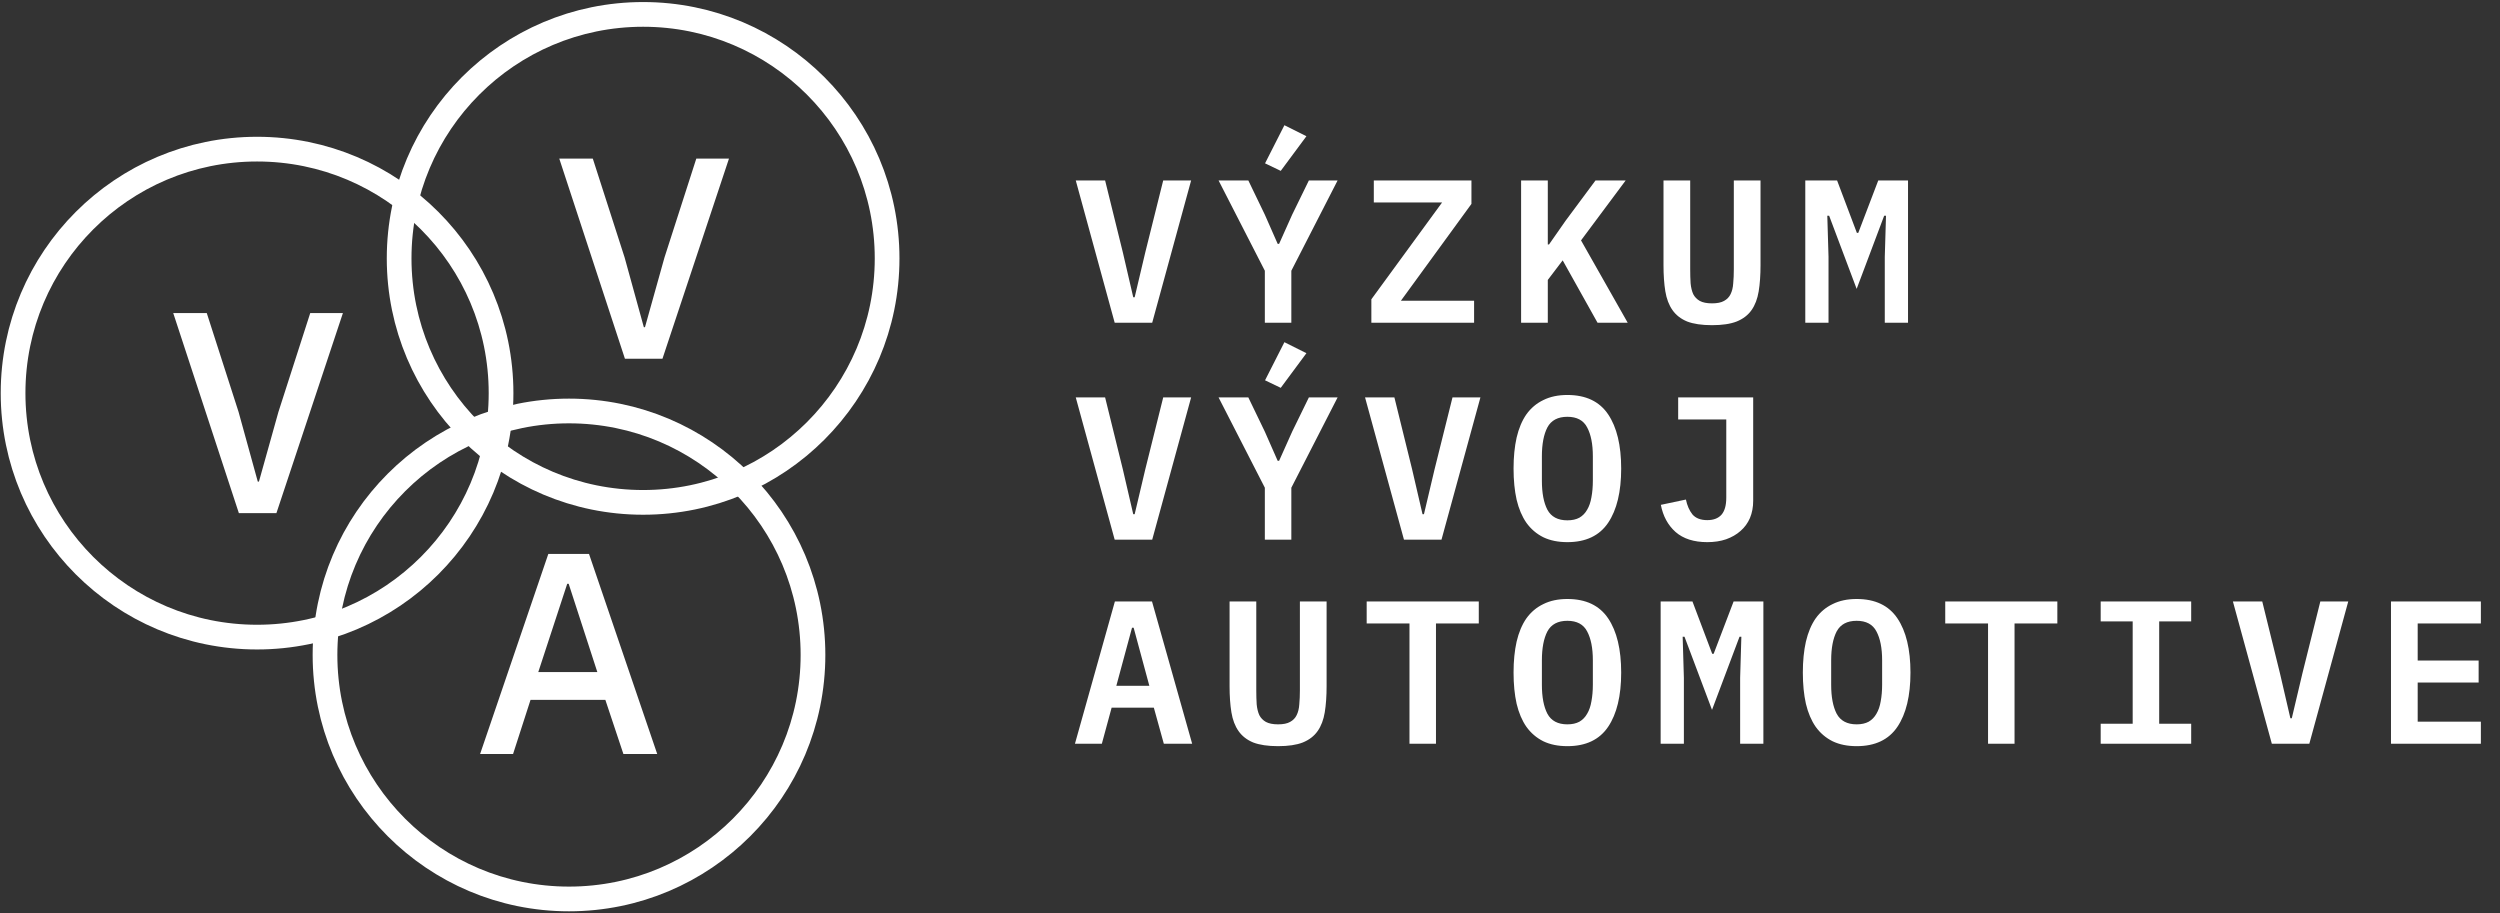
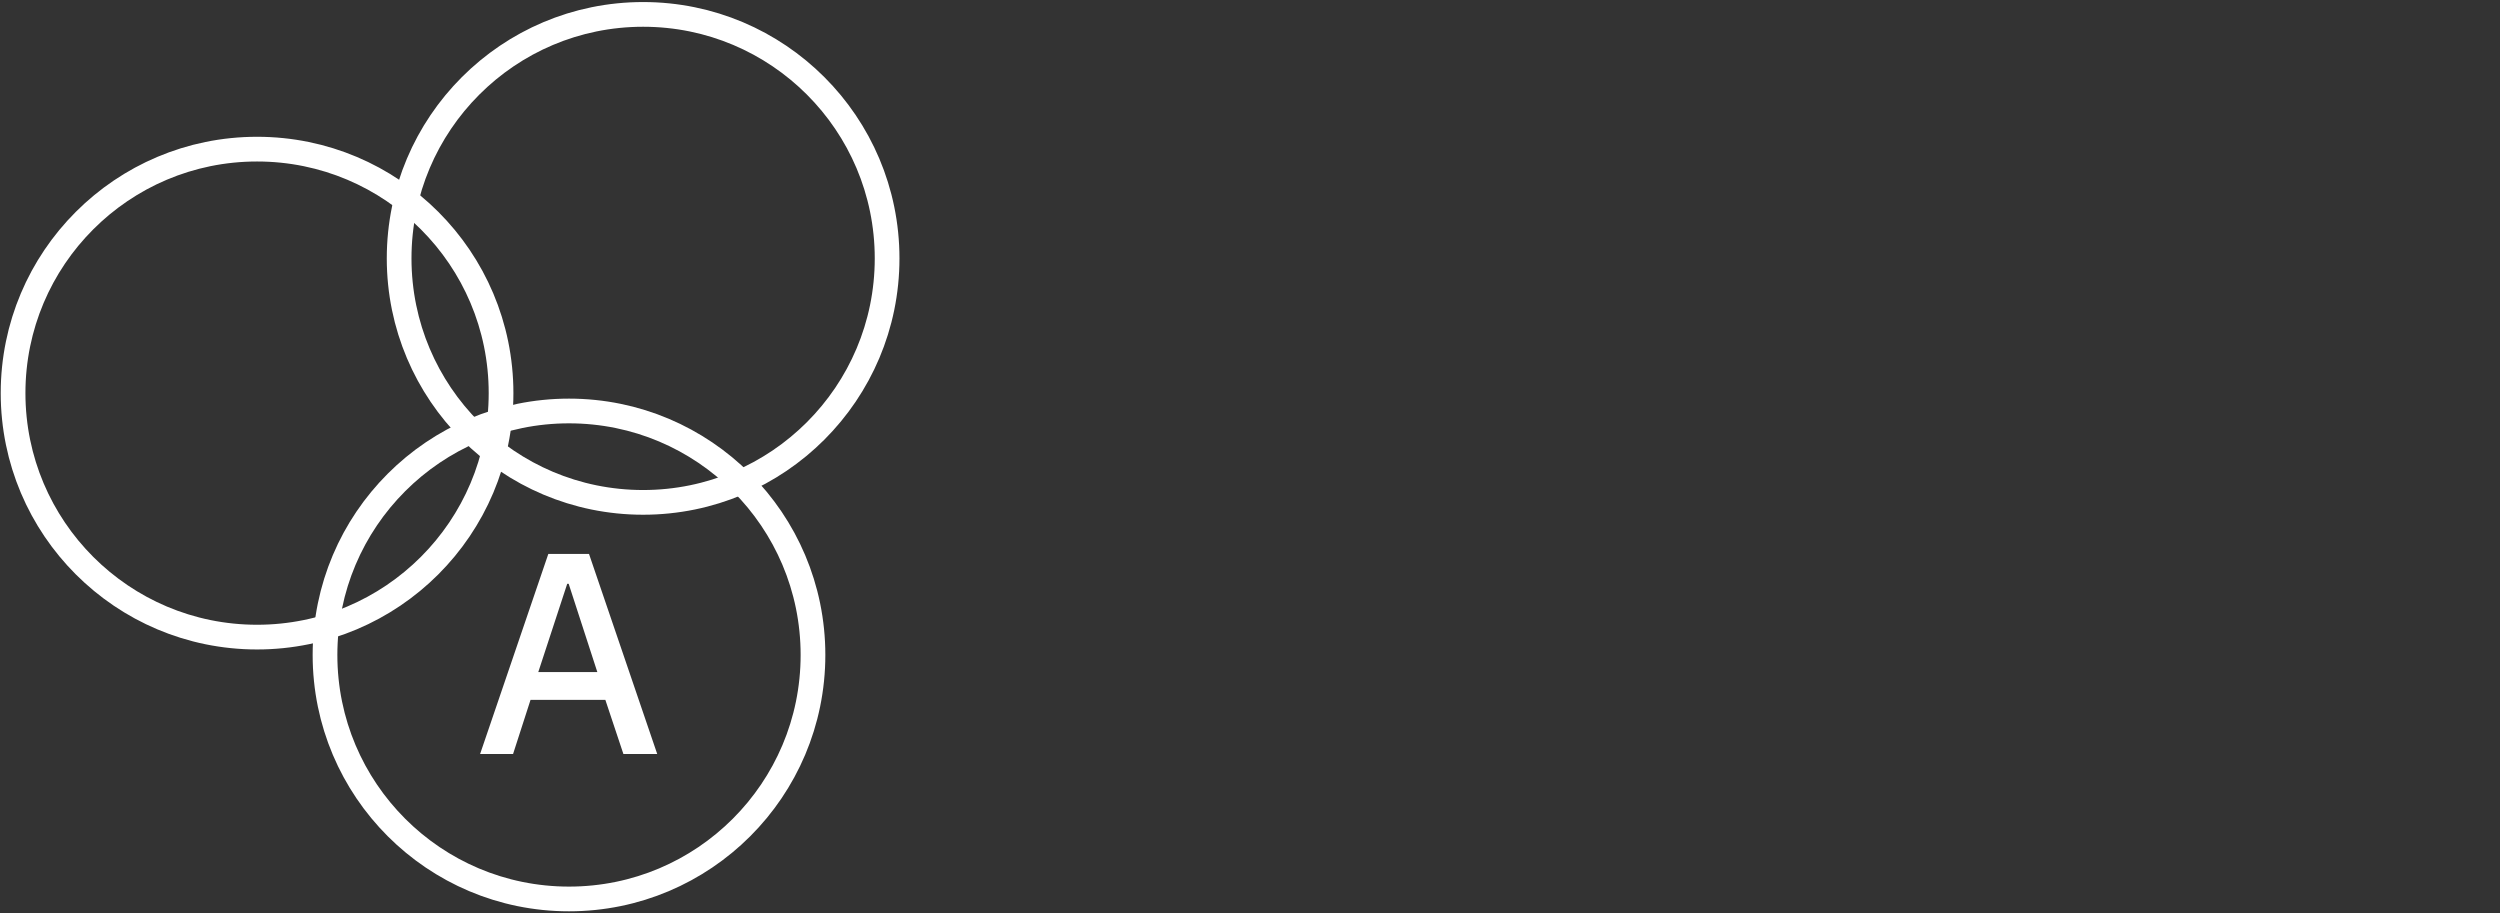
<svg xmlns="http://www.w3.org/2000/svg" width="772" height="282" viewBox="0 0 772 282" fill="none">
  <rect x="0" y="0" width="772" height="282" fill="#333333" stroke="none" />
  <circle cx="79.381" cy="121.396" r="75.343" stroke="white" stroke-width="7.63" />
  <circle cx="198.595" cy="79.791" r="75.343" stroke="white" stroke-width="7.63" />
  <circle cx="175.706" cy="202.254" r="75.343" stroke="white" stroke-width="7.63" />
-   <path d="M73.762 158.455L53.492 96.672H63.848L73.673 127.21L79.604 148.719H79.958L85.977 127.21L95.802 96.672H105.892L85.357 158.455H73.762Z" fill="white" />
-   <path d="M192.975 110.769L172.705 48.986H183.061L192.886 79.523L198.816 101.032H199.171L205.189 79.523L215.015 48.986H225.105L204.57 110.769H192.975Z" fill="white" />
  <path d="M192.509 232.845L186.933 216.116H163.831L158.431 232.845H148.252L169.319 171.062H181.888L202.954 232.845H192.509ZM175.603 180.268H175.16L166.221 207.53H184.454L175.603 180.268Z" fill="white" />
-   <path d="M344.217 99.659L332.195 55.724H341.259L346.735 77.944L349.945 91.791H350.386L353.659 77.944L359.198 55.724H367.821L355.799 99.659H344.217ZM390.582 99.659V83.608L376.294 55.724H385.484L390.582 66.299L394.548 75.3H394.988L399.017 66.299L404.178 55.724H413.053L398.765 83.608V99.659H390.582ZM395.492 52.766L390.645 50.437L396.625 38.667L403.423 42.066L395.492 52.766ZM455.2 99.659H423.477V92.42L445.318 62.522H424.232V55.724H454.382V62.963L432.604 92.861H455.2V99.659ZM482.556 80.398L477.961 86.441V99.659H469.716V55.724H477.961V75.489H478.339L483.437 68.187L492.69 55.724H502.006L488.221 74.23L502.635 99.659H493.319L482.556 80.398ZM521.934 55.724V83.105C521.934 84.741 521.976 86.21 522.06 87.511C522.186 88.812 522.459 89.924 522.878 90.847C523.34 91.728 524.011 92.42 524.892 92.924C525.816 93.427 527.075 93.679 528.669 93.679C530.264 93.679 531.502 93.427 532.383 92.924C533.306 92.42 533.977 91.728 534.397 90.847C534.858 89.924 535.131 88.812 535.215 87.511C535.341 86.21 535.404 84.741 535.404 83.105V55.724H543.65V81.846C543.65 84.951 543.461 87.658 543.083 89.966C542.705 92.274 541.971 94.204 540.88 95.756C539.789 97.309 538.257 98.484 536.285 99.281C534.355 100.037 531.816 100.414 528.669 100.414C525.522 100.414 522.962 100.037 520.99 99.281C519.06 98.484 517.549 97.309 516.458 95.756C515.367 94.204 514.633 92.274 514.255 89.966C513.877 87.658 513.689 84.951 513.689 81.846V55.724H521.934ZM582.02 79.328L582.398 66.614H581.832L573.334 89.21L564.837 66.614H564.27L564.648 79.328V99.659H557.473V55.724H567.292L573.397 71.901H573.838L580.006 55.724H589.196V99.659H582.02V79.328ZM344.217 166.659L332.195 122.724H341.259L346.735 144.943L349.945 158.791H350.386L353.659 144.943L359.198 122.724H367.821L355.799 166.659H344.217ZM390.582 166.659V150.608L376.294 122.724H385.484L390.582 133.299L394.548 142.3H394.988L399.017 133.299L404.178 122.724H413.053L398.765 150.608V166.659H390.582ZM395.492 119.766L390.645 117.437L396.625 105.667L403.423 109.066L395.492 119.766ZM433.548 166.659L421.526 122.724H430.59L436.066 144.943L439.276 158.791H439.716L442.989 144.943L448.528 122.724H457.152L445.129 166.659H433.548ZM484.004 167.414C481.15 167.414 478.675 166.911 476.577 165.904C474.478 164.855 472.737 163.365 471.352 161.435C470.009 159.504 469.002 157.134 468.331 154.322C467.702 151.511 467.387 148.3 467.387 144.692C467.387 141.125 467.702 137.936 468.331 135.124C469.002 132.271 470.009 129.879 471.352 127.949C472.737 126.019 474.478 124.55 476.577 123.543C478.675 122.494 481.15 121.969 484.004 121.969C489.711 121.969 493.907 123.962 496.593 127.949C499.278 131.935 500.621 137.516 500.621 144.692C500.621 151.867 499.278 157.448 496.593 161.435C493.907 165.421 489.711 167.414 484.004 167.414ZM484.004 160.679C485.473 160.679 486.71 160.407 487.718 159.861C488.725 159.274 489.522 158.455 490.109 157.406C490.739 156.357 491.179 155.077 491.431 153.567C491.725 152.014 491.872 150.294 491.872 148.405V140.915C491.872 137.138 491.284 134.159 490.109 131.977C488.976 129.795 486.941 128.704 484.004 128.704C481.067 128.704 479.01 129.795 477.835 131.977C476.702 134.159 476.136 137.138 476.136 140.915V148.468C476.136 152.245 476.702 155.224 477.835 157.406C479.01 159.588 481.067 160.679 484.004 160.679ZM541.384 122.724V154.637C541.384 156.609 541.048 158.392 540.377 159.987C539.705 161.54 538.74 162.861 537.481 163.952C536.264 165.043 534.775 165.904 533.012 166.533C531.292 167.121 529.361 167.414 527.221 167.414C523.067 167.414 519.794 166.365 517.402 164.267C515.052 162.169 513.542 159.378 512.87 155.896L520.612 154.259C520.99 156.105 521.661 157.637 522.627 158.854C523.634 160.029 525.165 160.616 527.221 160.616C529.11 160.616 530.557 160.071 531.564 158.98C532.572 157.847 533.075 156.084 533.075 153.693V129.522H518.22V122.724H541.384ZM359.387 229.659L356.303 218.518H343.273L340.252 229.659H331.944L344.28 185.724H355.736L368.136 229.659H359.387ZM350.071 193.844H349.568L344.721 211.783H354.918L350.071 193.844ZM387.939 185.724V213.105C387.939 214.741 387.98 216.21 388.064 217.511C388.19 218.812 388.463 219.924 388.883 220.847C389.344 221.728 390.016 222.42 390.897 222.924C391.82 223.428 393.079 223.679 394.673 223.679C396.268 223.679 397.506 223.428 398.387 222.924C399.31 222.42 399.982 221.728 400.401 220.847C400.863 219.924 401.136 218.812 401.22 217.511C401.345 216.21 401.408 214.741 401.408 213.105V185.724H409.654V211.846C409.654 214.951 409.465 217.658 409.087 219.966C408.71 222.274 407.975 224.204 406.884 225.756C405.793 227.309 404.262 228.484 402.29 229.281C400.359 230.037 397.821 230.414 394.673 230.414C391.526 230.414 388.967 230.037 386.994 229.281C385.064 228.484 383.553 227.309 382.462 225.756C381.371 224.204 380.637 222.274 380.259 219.966C379.882 217.658 379.693 214.951 379.693 211.846V185.724H387.939ZM443.43 192.522V229.659H435.247V192.522H422.029V185.724H456.648V192.522H443.43ZM484.004 230.414C481.15 230.414 478.675 229.911 476.577 228.904C474.478 227.855 472.737 226.365 471.352 224.435C470.009 222.504 469.002 220.134 468.331 217.322C467.702 214.511 467.387 211.3 467.387 207.692C467.387 204.125 467.702 200.936 468.331 198.124C469.002 195.271 470.009 192.879 471.352 190.949C472.737 189.019 474.478 187.55 476.577 186.543C478.675 185.494 481.15 184.969 484.004 184.969C489.711 184.969 493.907 186.962 496.593 190.949C499.278 194.935 500.621 200.516 500.621 207.692C500.621 214.867 499.278 220.448 496.593 224.435C493.907 228.421 489.711 230.414 484.004 230.414ZM484.004 223.679C485.473 223.679 486.71 223.407 487.718 222.861C488.725 222.274 489.522 221.455 490.109 220.406C490.739 219.357 491.179 218.077 491.431 216.567C491.725 215.014 491.872 213.294 491.872 211.405V203.915C491.872 200.138 491.284 197.159 490.109 194.977C488.976 192.795 486.941 191.704 484.004 191.704C481.067 191.704 479.01 192.795 477.835 194.977C476.702 197.159 476.136 200.138 476.136 203.915V211.468C476.136 215.245 476.702 218.224 477.835 220.406C479.01 222.588 481.067 223.679 484.004 223.679ZM537.355 209.328L537.733 196.614H537.166L528.669 219.21L520.172 196.614H519.605L519.983 209.328V229.659H512.807V185.724H522.627L528.732 201.901H529.173L535.341 185.724H544.531V229.659H537.355V209.328ZM573.334 230.414C570.481 230.414 568.005 229.911 565.907 228.904C563.809 227.855 562.067 226.365 560.683 224.435C559.34 222.504 558.333 220.134 557.661 217.322C557.032 214.511 556.717 211.3 556.717 207.692C556.717 204.125 557.032 200.936 557.661 198.124C558.333 195.271 559.34 192.879 560.683 190.949C562.067 189.019 563.809 187.55 565.907 186.543C568.005 185.494 570.481 184.969 573.334 184.969C579.041 184.969 583.237 186.962 585.923 190.949C588.609 194.935 589.951 200.516 589.951 207.692C589.951 214.867 588.609 220.448 585.923 224.435C583.237 228.421 579.041 230.414 573.334 230.414ZM573.334 223.679C574.803 223.679 576.041 223.407 577.048 222.861C578.055 222.274 578.852 221.455 579.44 220.406C580.069 219.357 580.51 218.077 580.762 216.567C581.055 215.014 581.202 213.294 581.202 211.405V203.915C581.202 200.138 580.615 197.159 579.44 194.977C578.307 192.795 576.272 191.704 573.334 191.704C570.397 191.704 568.341 192.795 567.166 194.977C566.033 197.159 565.466 200.138 565.466 203.915V211.468C565.466 215.245 566.033 218.224 567.166 220.406C568.341 222.588 570.397 223.679 573.334 223.679ZM622.091 192.522V229.659H613.908V192.522H600.69V185.724H635.309V192.522H622.091ZM648.691 229.659V223.49H658.573V191.893H648.691V185.724H676.638V191.893H666.756V223.49H676.638V229.659H648.691ZM701.539 229.659L689.517 185.724H698.581L704.057 207.943L707.267 221.791H707.708L710.981 207.943L716.52 185.724H725.143L713.121 229.659H701.539ZM738.336 229.659V185.724H766.094V192.522H746.582V203.978H765.402V210.776H746.582V222.861H766.094V229.659H738.336Z" fill="white" />
</svg>